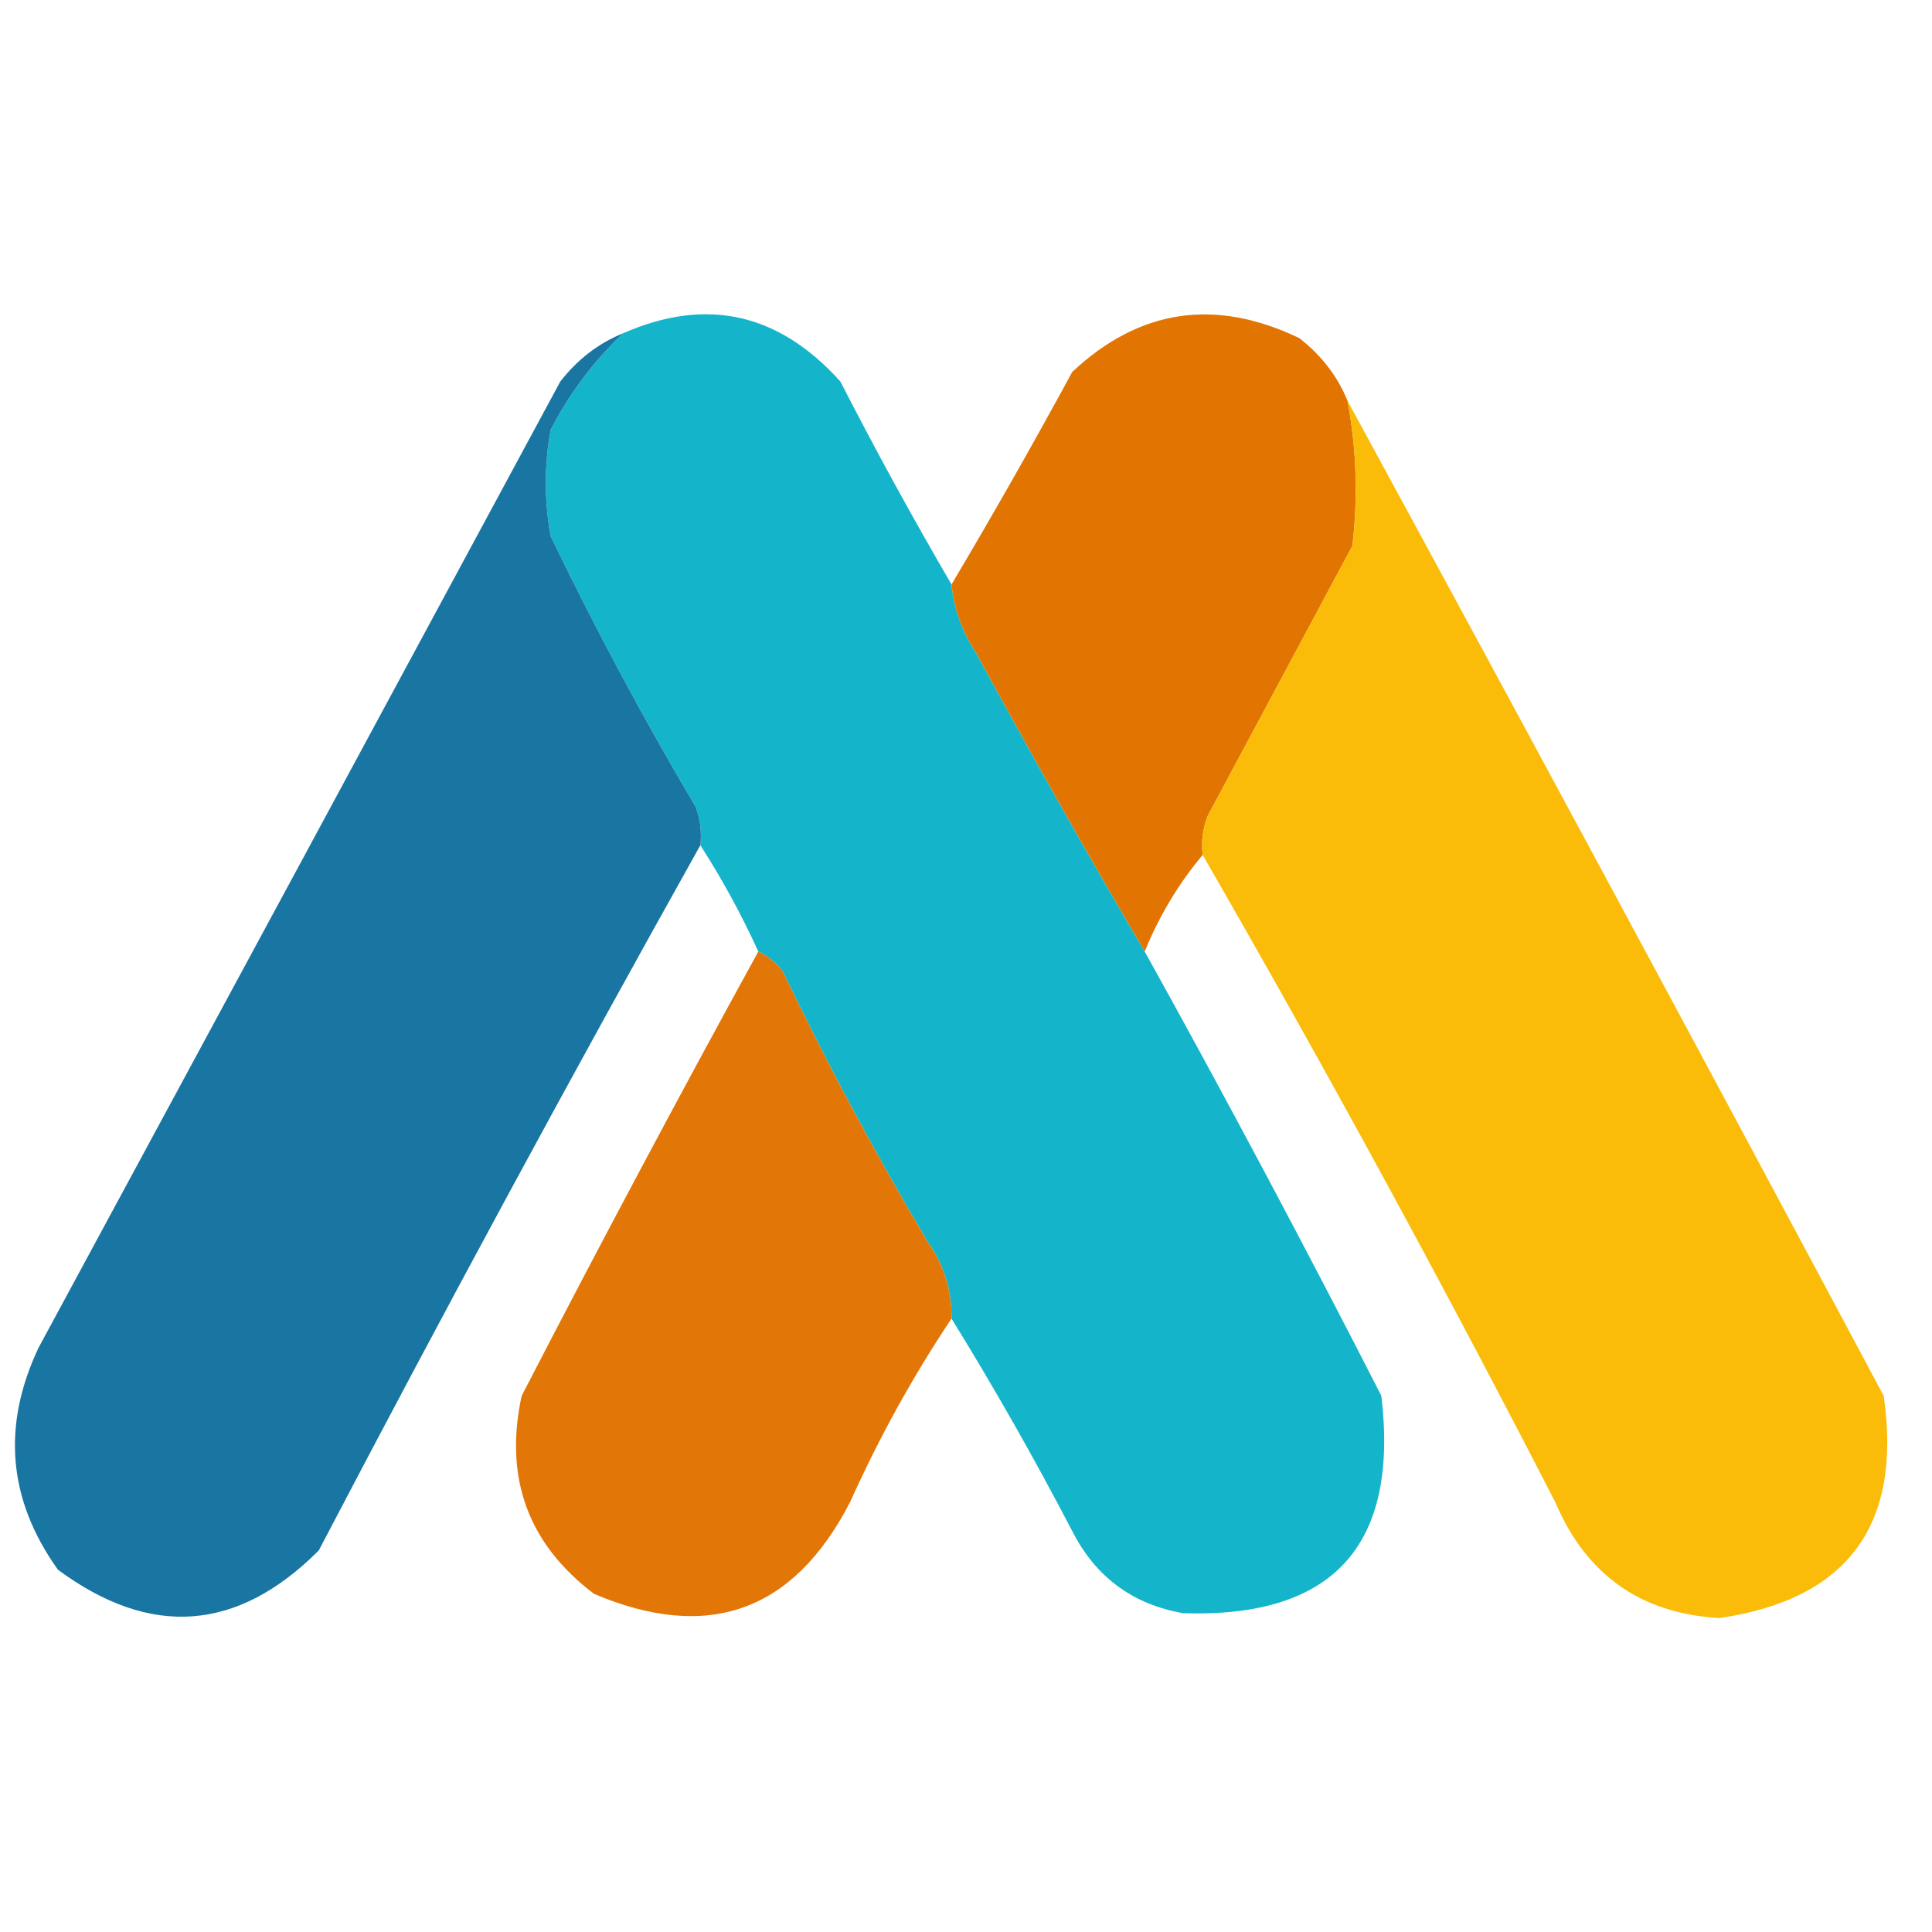
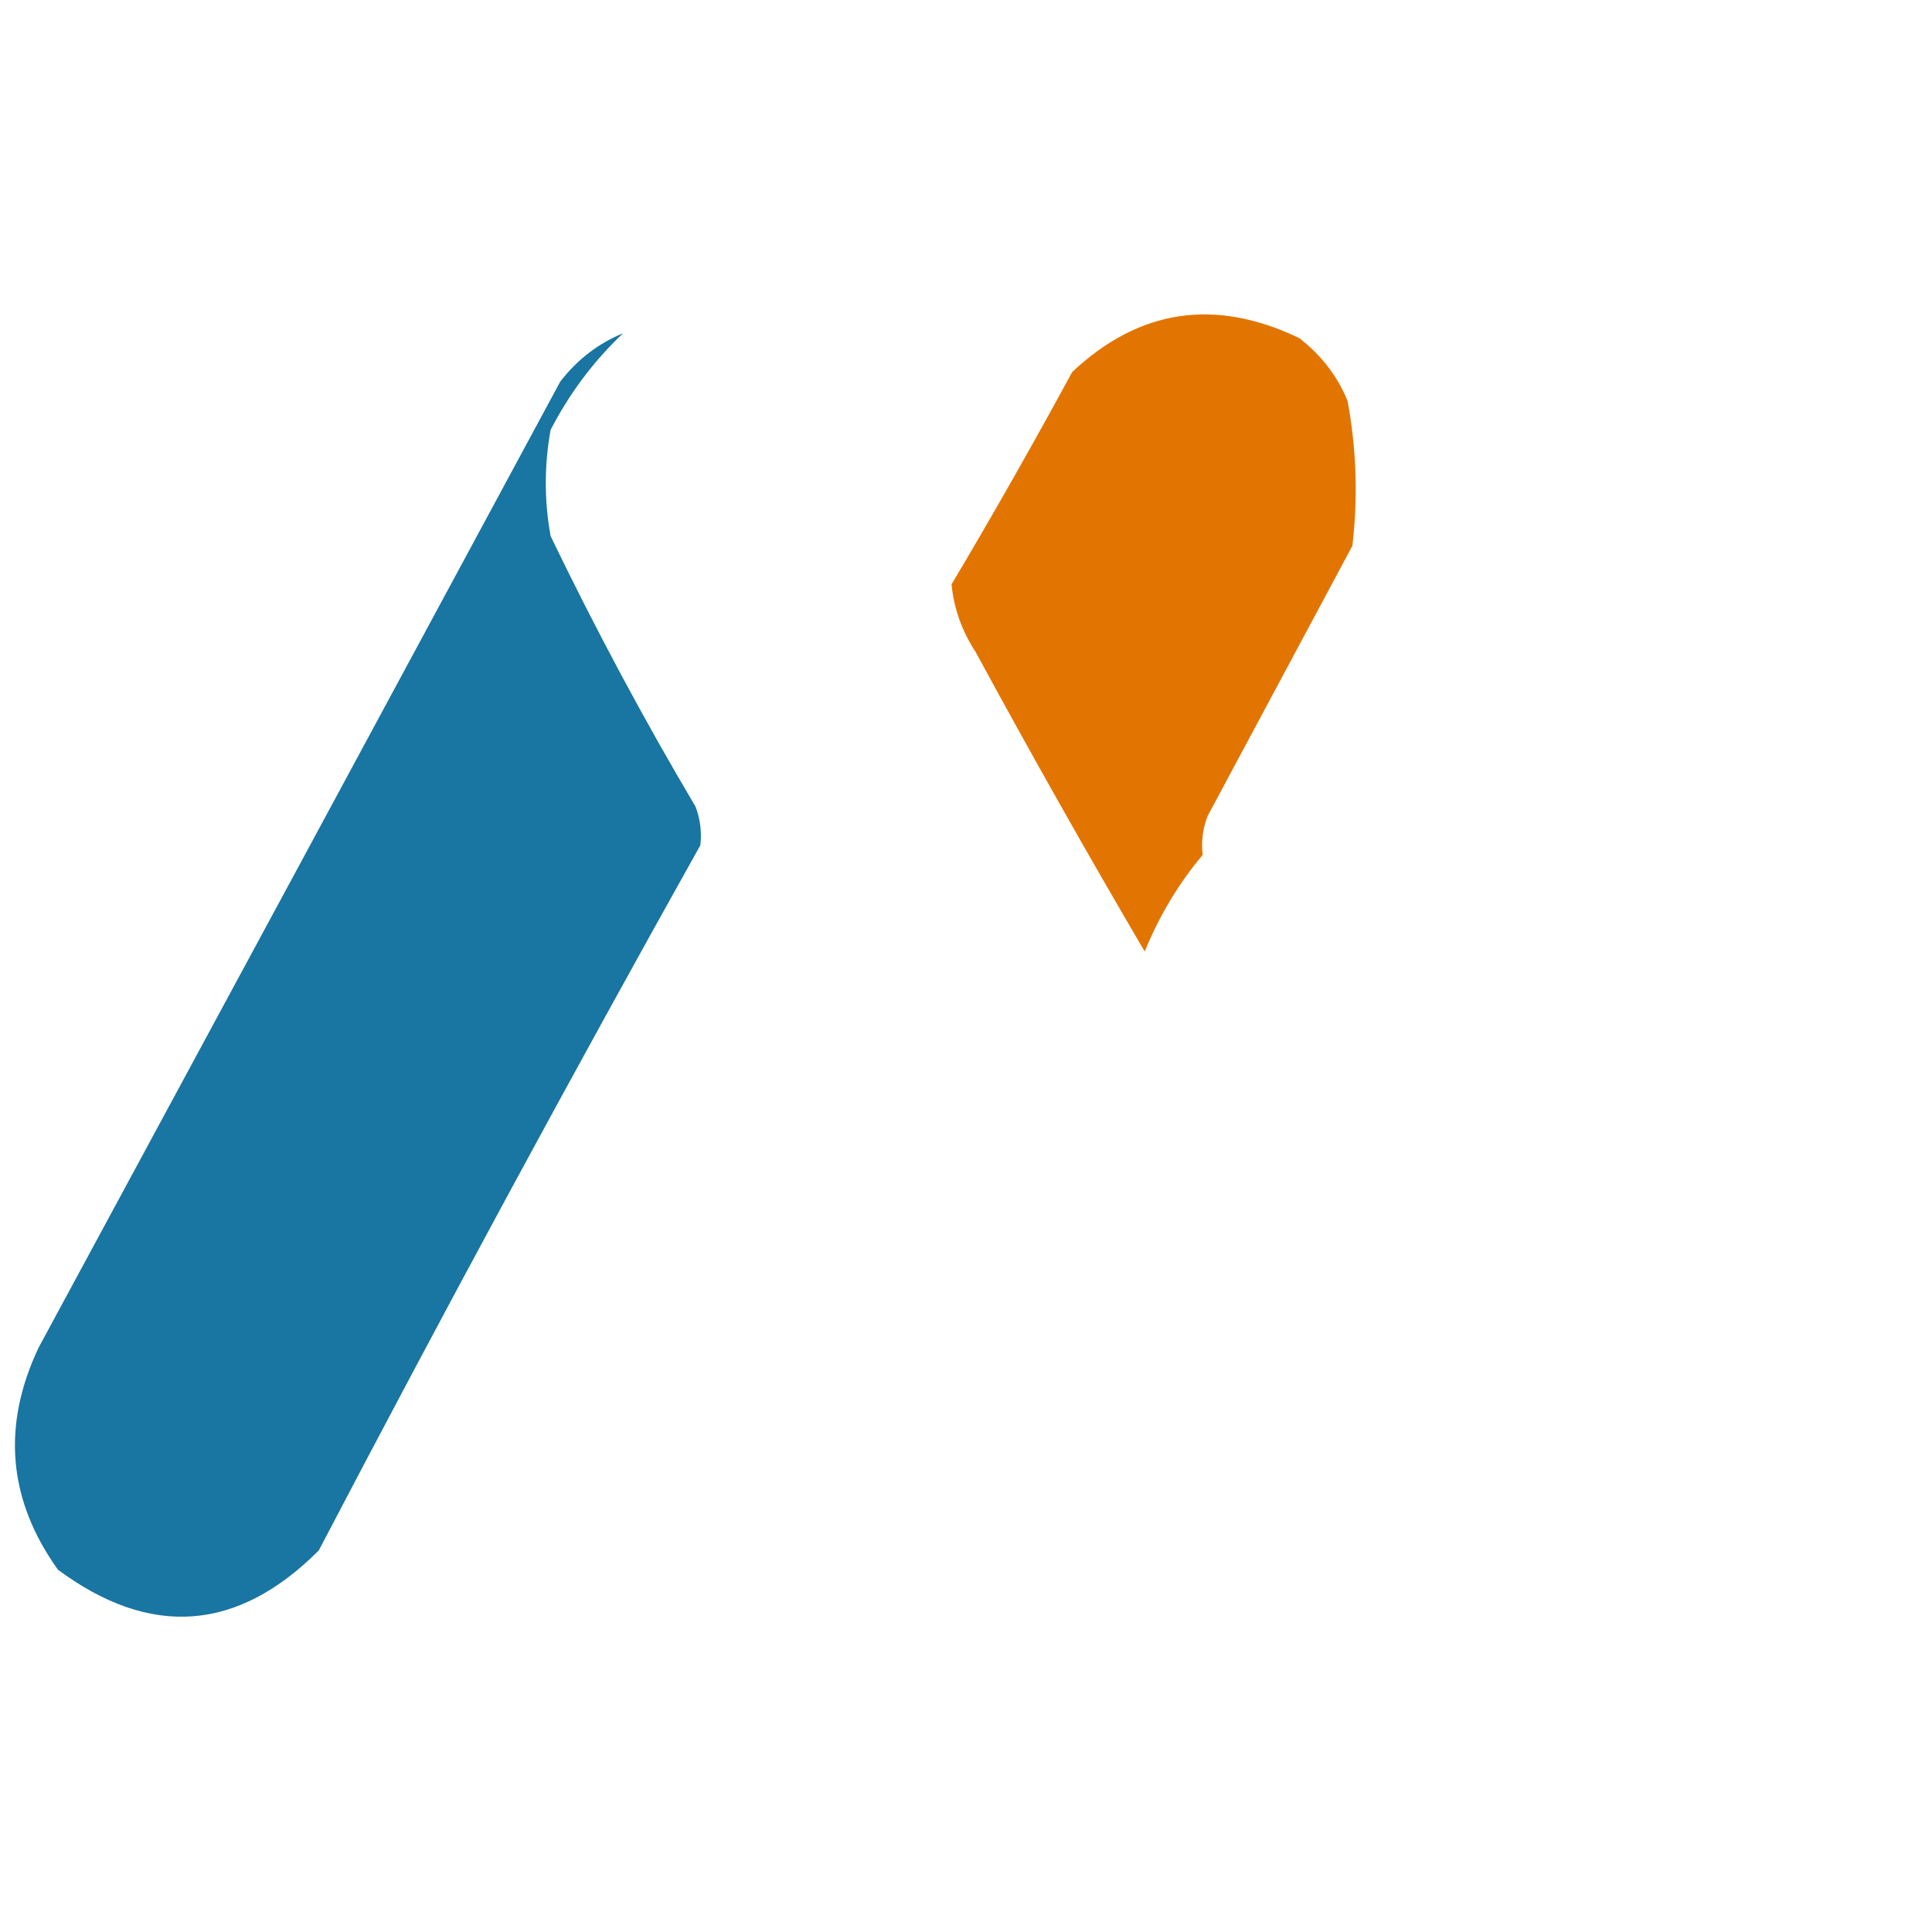
<svg xmlns="http://www.w3.org/2000/svg" version="1.1" width="200px" height="200px" style="shape-rendering:geometricPrecision; text-rendering:geometricPrecision; image-rendering:optimizeQuality; fill-rule:evenodd; clip-rule:evenodd">
  <g>
-     <path style="opacity:0.991" fill="#13b4ca" d="M 98.5,60.5 C 98.755,63.016 99.589,65.35 101,67.5C 106.697,78.001 112.53,88.334 118.5,98.5C 126.923,113.679 135.09,129.013 143,144.5C 144.833,159.997 138,167.497 122.5,167C 117.255,166.09 113.422,163.256 111,158.5C 107.059,150.942 102.892,143.608 98.5,136.5C 98.54,133.575 97.707,130.909 96,128.5C 90.598,119.418 85.598,110.085 81,100.5C 80.292,99.62 79.458,98.953 78.5,98.5C 76.751,94.665 74.751,90.999 72.5,87.5C 72.657,86.127 72.49,84.793 72,83.5C 66.631,74.438 61.631,65.105 57,55.5C 56.333,51.833 56.333,48.167 57,44.5C 58.947,40.724 61.447,37.39 64.5,34.5C 73.113,30.72 80.613,32.387 87,39.5C 90.664,46.646 94.498,53.646 98.5,60.5 Z" />
-   </g>
+     </g>
  <g>
    <path style="opacity:0.991" fill="#e27400" d="M 139.5,41.5 C 140.422,46.472 140.588,51.472 140,56.5C 135,65.833 130,75.167 125,84.5C 124.51,85.793 124.343,87.127 124.5,88.5C 122.012,91.466 120.012,94.799 118.5,98.5C 112.53,88.334 106.697,78.001 101,67.5C 99.589,65.35 98.755,63.016 98.5,60.5C 102.738,53.374 106.904,46.041 111,38.5C 117.951,31.985 125.784,30.818 134.5,35C 136.79,36.777 138.457,38.944 139.5,41.5 Z" />
  </g>
  <g>
    <path style="opacity:0.978" fill="#1573a0" d="M 64.5,34.5 C 61.447,37.39 58.947,40.724 57,44.5C 56.333,48.167 56.333,51.833 57,55.5C 61.631,65.105 66.631,74.438 72,83.5C 72.49,84.793 72.657,86.127 72.5,87.5C 59.082,111.484 45.916,135.817 33,160.5C 24.593,168.925 15.593,169.592 6,162.5C 0.828,155.27 0.161,147.604 4,139.5C 22.033,106.147 40.033,72.814 58,39.5C 59.777,37.21 61.944,35.543 64.5,34.5 Z" />
  </g>
  <g>
-     <path style="opacity:0.977" fill="#fabb04" d="M 139.5,41.5 C 158.069,75.629 176.569,109.962 195,144.5C 196.931,157.89 191.265,165.557 178,167.5C 169.869,167.042 164.203,163.042 161,155.5C 149.299,132.753 137.132,110.42 124.5,88.5C 124.343,87.127 124.51,85.793 125,84.5C 130,75.167 135,65.833 140,56.5C 140.588,51.472 140.422,46.472 139.5,41.5 Z" />
-   </g>
+     </g>
  <g>
-     <path style="opacity:0.969" fill="#e27400" d="M 78.5,98.5 C 79.458,98.953 80.292,99.62 81,100.5C 85.598,110.085 90.598,119.418 96,128.5C 97.707,130.909 98.54,133.575 98.5,136.5C 94.506,142.481 91.006,148.815 88,155.5C 82.15,166.841 73.317,170.008 61.5,165C 54.663,159.828 52.163,152.995 54,144.5C 61.994,129.024 70.161,113.691 78.5,98.5 Z" />
-   </g>
+     </g>
</svg>